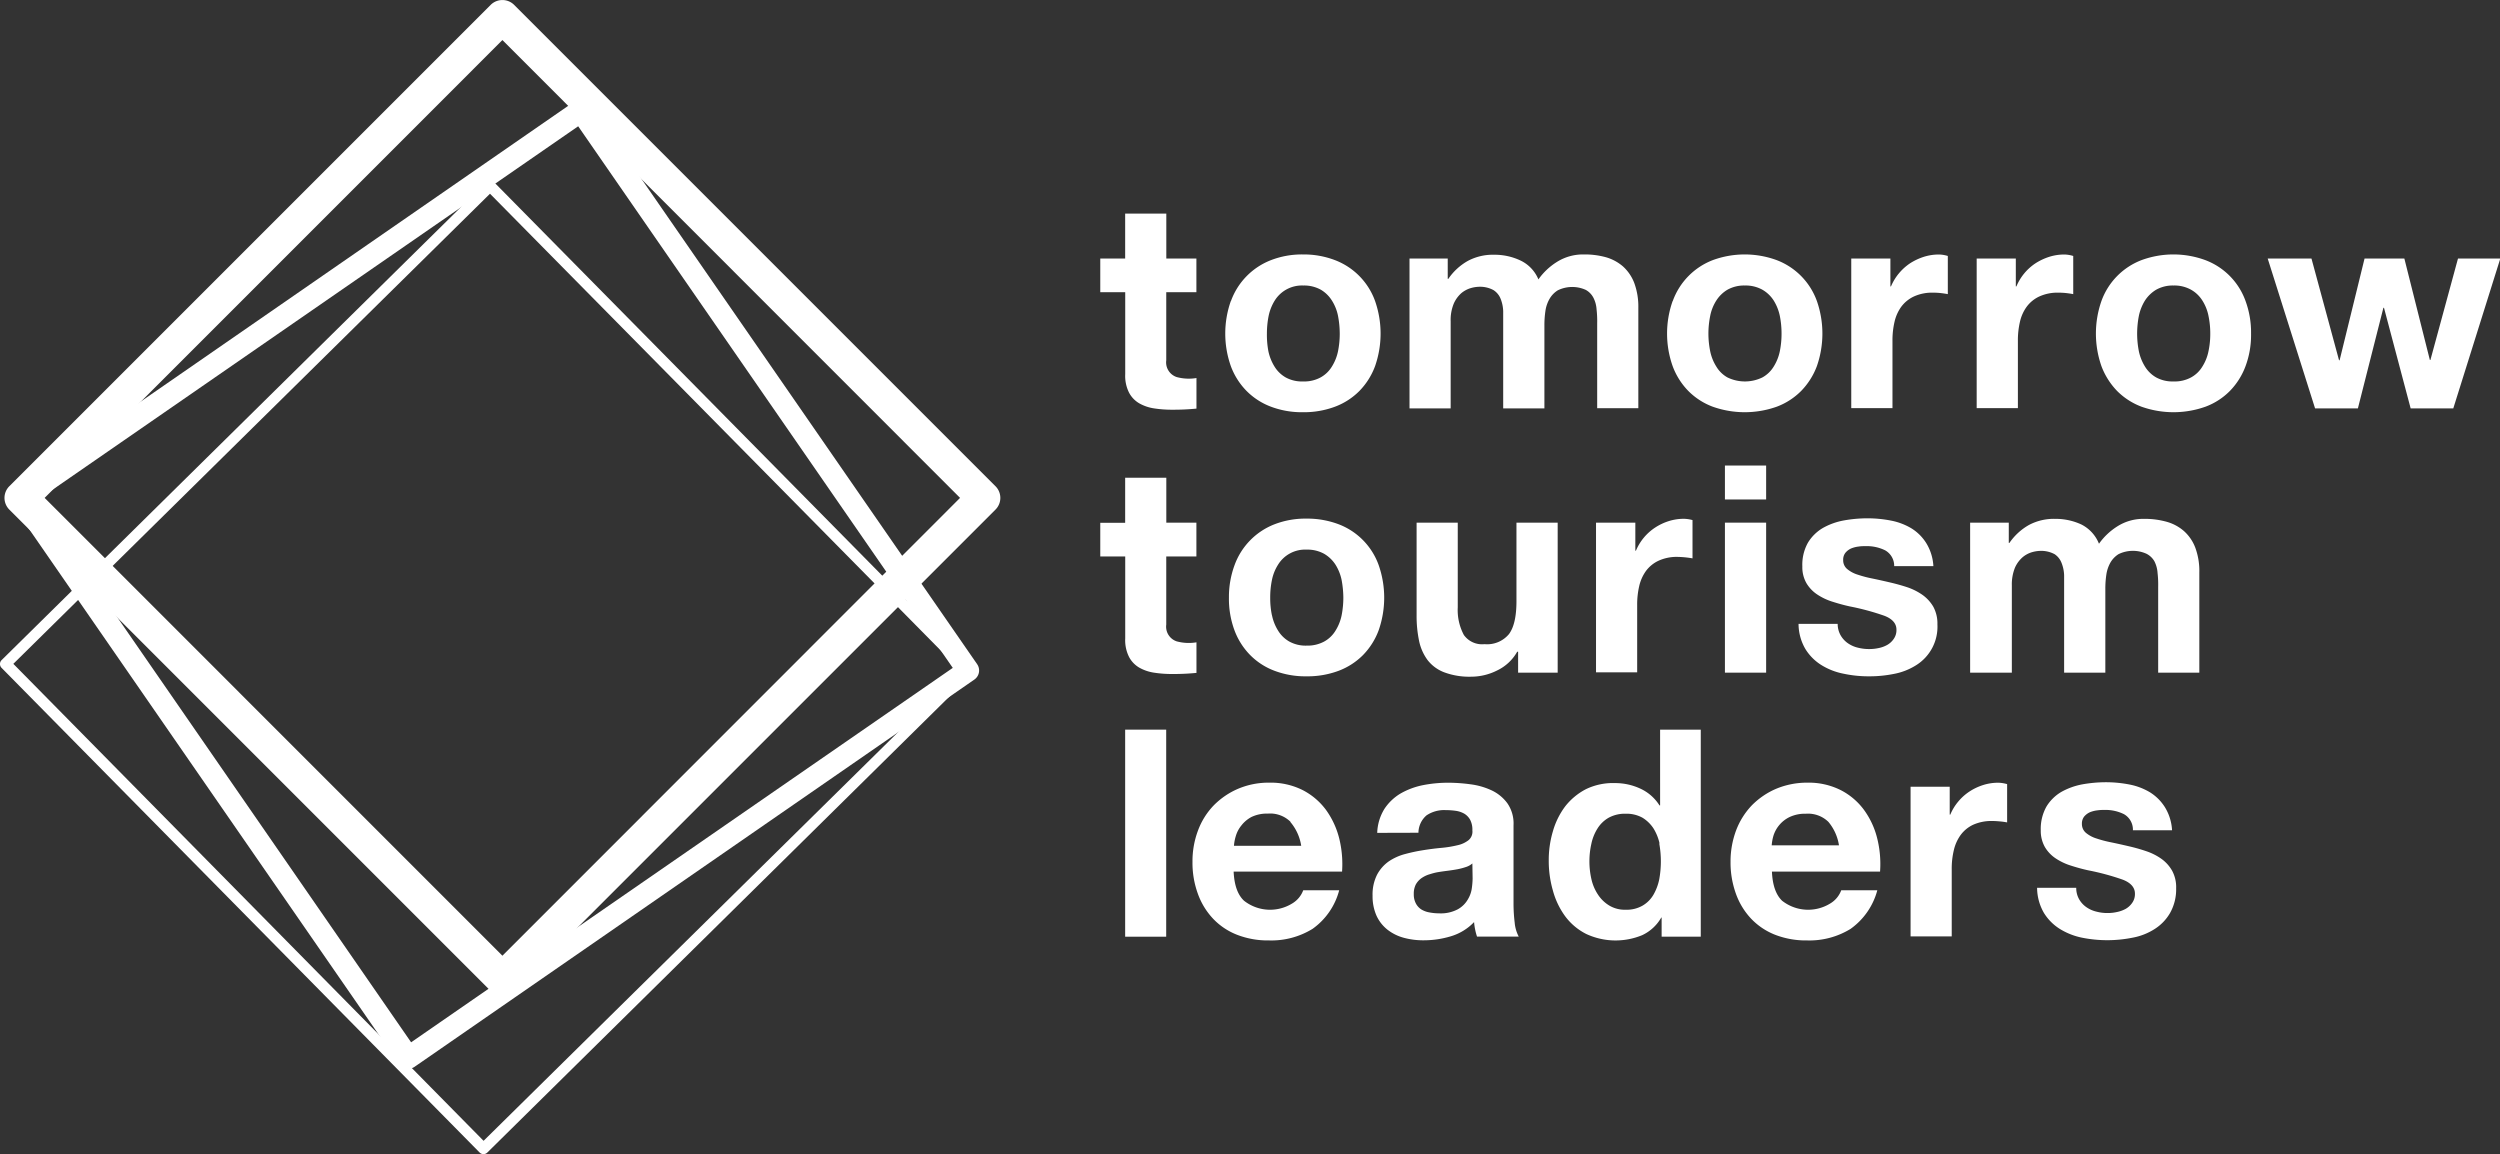
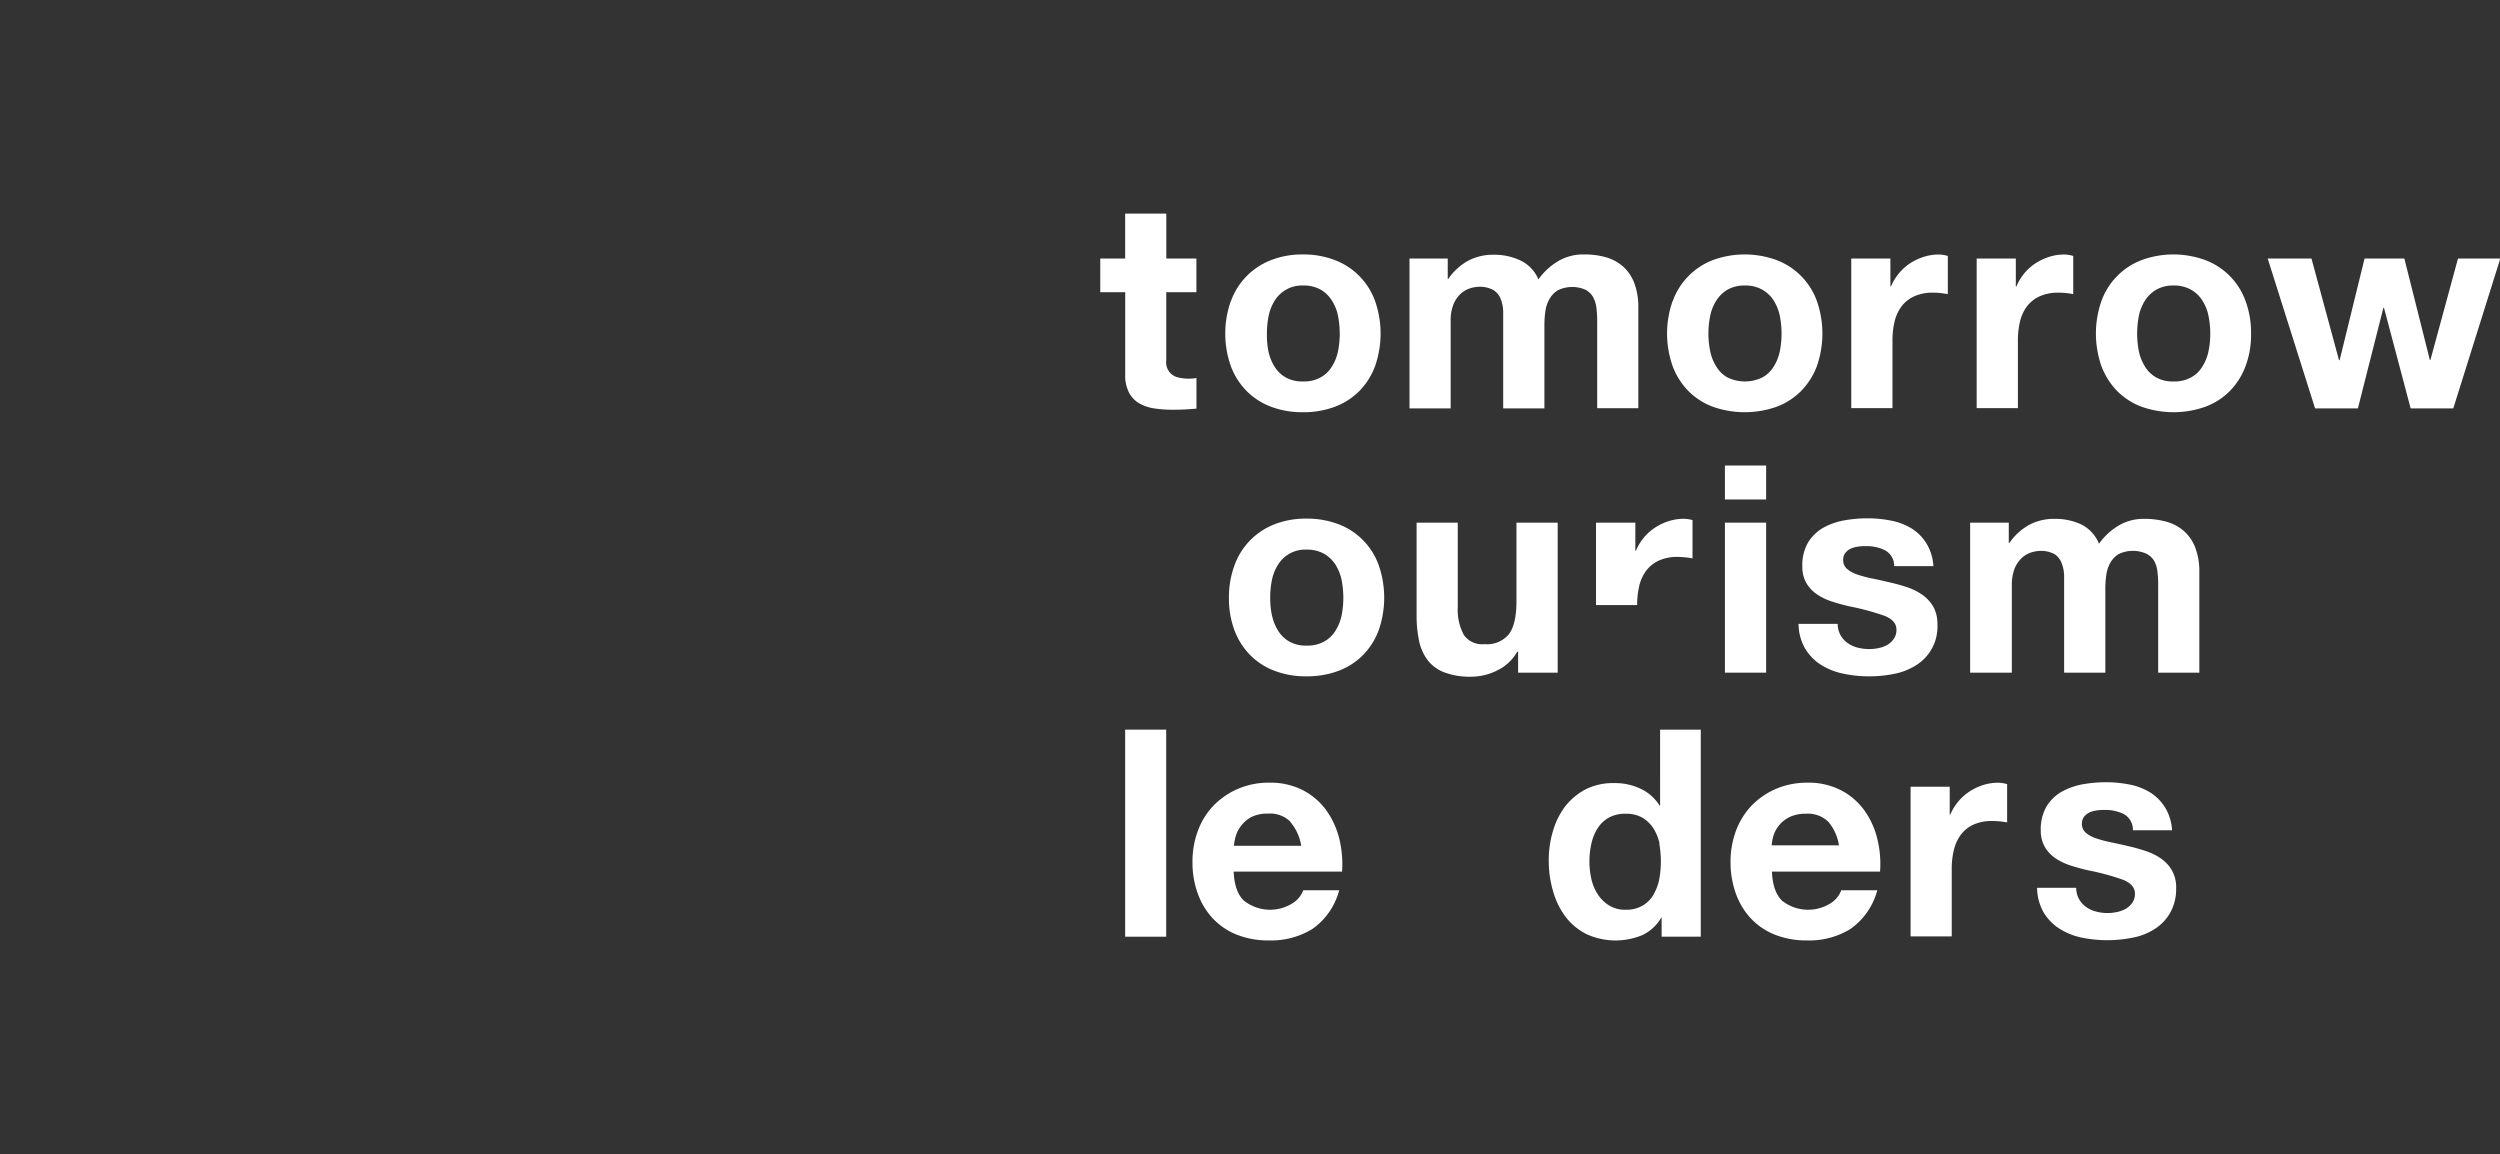
<svg xmlns="http://www.w3.org/2000/svg" viewBox="0 0 408.83 188.74">
  <rect x="0" y="0" width="408.83" height="188.74" fill="#333333" stroke="none" />
  <defs>
    <style>.cls-1{fill:#fff;}</style>
  </defs>
  <g id="Layer_2" data-name="Layer 2">
    <g id="Layer_1-2" data-name="Layer 1">
      <path class="cls-1" d="M195.65,42.28v5.5h-4.93V58.92a2.53,2.53,0,0,0,1.7,2.74,7.56,7.56,0,0,0,3.24.16v5a37.56,37.56,0,0,1-3.89.18,18.92,18.92,0,0,1-3-.21,7,7,0,0,1-2.46-.83,4.38,4.38,0,0,1-1.68-1.76,6.09,6.09,0,0,1-.62-3V47.78h-4.08v-5.5H184V34.93h6.73v7.35Z" />
      <path class="cls-1" d="M201.3,49.23a11.3,11.3,0,0,1,6.55-6.69,14,14,0,0,1,5.21-.93,14.25,14.25,0,0,1,5.25.93,11.21,11.21,0,0,1,6.56,6.69,16.17,16.17,0,0,1,0,10.64,11.52,11.52,0,0,1-2.56,4.06,11.11,11.11,0,0,1-4,2.58,14.47,14.47,0,0,1-5.25.9,14.26,14.26,0,0,1-5.21-.9,11.11,11.11,0,0,1-4-2.58,11.45,11.45,0,0,1-2.57-4.06,16,16,0,0,1,0-10.64Zm6.12,8.2a7.81,7.81,0,0,0,1,2.51,5.12,5.12,0,0,0,1.83,1.78,5.51,5.51,0,0,0,2.84.66,5.62,5.62,0,0,0,2.87-.66,4.94,4.94,0,0,0,1.85-1.78,7.59,7.59,0,0,0,1-2.51,14.47,14.47,0,0,0,.28-2.87,15.63,15.63,0,0,0-.28-2.89,7.31,7.31,0,0,0-1-2.52A5.34,5.34,0,0,0,216,47.38a5.64,5.64,0,0,0-2.87-.69,5.24,5.24,0,0,0-4.67,2.46,7.73,7.73,0,0,0-1,2.52,14.82,14.82,0,0,0-.28,2.89A14.48,14.48,0,0,0,207.42,57.43Z" />
      <path class="cls-1" d="M236.75,42.28V45.6h.1a9.49,9.49,0,0,1,3.2-2.94,8.66,8.66,0,0,1,4.29-1,9.87,9.87,0,0,1,4.24.91,5.92,5.92,0,0,1,3,3.12,10.55,10.55,0,0,1,3-2.84A8,8,0,0,1,259,41.61a13,13,0,0,1,3.56.44,7.35,7.35,0,0,1,2.85,1.52,7.05,7.05,0,0,1,1.85,2.72,11.23,11.23,0,0,1,.66,4.06v16.4h-6.73V52.9a17.25,17.25,0,0,0-.1-2.32,4.85,4.85,0,0,0-.52-1.9,3.11,3.11,0,0,0-1.26-1.28,5.38,5.38,0,0,0-4.55.07,4,4,0,0,0-1.37,1.42,5.5,5.5,0,0,0-.67,2,15.61,15.61,0,0,0-.16,2.26V66.79h-6.74V50.89a6,6,0,0,0-.41-2,3,3,0,0,0-1.18-1.45,4.6,4.6,0,0,0-2.44-.54,5.36,5.36,0,0,0-1.26.21,4.35,4.35,0,0,0-1.52.8,4.94,4.94,0,0,0-1.26,1.71,7,7,0,0,0-.52,2.92V66.79h-6.73V42.28Z" />
      <path class="cls-1" d="M273.55,49.23a11.25,11.25,0,0,1,6.54-6.69,15.17,15.17,0,0,1,10.46,0,11.23,11.23,0,0,1,6.57,6.69,16.17,16.17,0,0,1,0,10.64,11.69,11.69,0,0,1-2.57,4.06,11.11,11.11,0,0,1-4,2.58,15.65,15.65,0,0,1-10.46,0,11.11,11.11,0,0,1-4-2.58,11.52,11.52,0,0,1-2.56-4.06,16,16,0,0,1,0-10.64Zm6.12,8.2a7.51,7.51,0,0,0,1,2.51,4.93,4.93,0,0,0,1.82,1.78,6.53,6.53,0,0,0,5.72,0,4.94,4.94,0,0,0,1.85-1.78,7.59,7.59,0,0,0,1-2.51,14.47,14.47,0,0,0,.28-2.87,14.82,14.82,0,0,0-.28-2.89,7.73,7.73,0,0,0-1-2.52,5.41,5.41,0,0,0-1.85-1.77,5.64,5.64,0,0,0-2.87-.69,5.57,5.57,0,0,0-2.85.69,5.5,5.5,0,0,0-1.82,1.77,7.23,7.23,0,0,0-1,2.52,14.83,14.83,0,0,0-.29,2.89A14.48,14.48,0,0,0,279.67,57.43Z" />
      <path class="cls-1" d="M309.14,42.28v4.55h.1a8.55,8.55,0,0,1,3.13-3.78A9.54,9.54,0,0,1,314.6,42a8.21,8.21,0,0,1,2.46-.38,5.26,5.26,0,0,1,1.47.24V48.1c-.31-.06-.69-.12-1.13-.17a11.35,11.35,0,0,0-1.28-.07,7.15,7.15,0,0,0-3.13.62,5.46,5.46,0,0,0-2.07,1.68,6.81,6.81,0,0,0-1.11,2.49,13.41,13.41,0,0,0-.33,3.09v11h-6.74V42.28Z" />
      <path class="cls-1" d="M329.65,42.28v4.55h.1a8.42,8.42,0,0,1,3.13-3.78A9.54,9.54,0,0,1,335.11,42a8.16,8.16,0,0,1,2.46-.38,5.26,5.26,0,0,1,1.47.24V48.1c-.31-.06-.69-.12-1.13-.17a11.35,11.35,0,0,0-1.28-.07,7.15,7.15,0,0,0-3.13.62,5.39,5.39,0,0,0-2.07,1.68,6.65,6.65,0,0,0-1.11,2.49,13.41,13.41,0,0,0-.33,3.09v11h-6.74V42.28Z" />
      <path class="cls-1" d="M343.65,49.23a11.24,11.24,0,0,1,6.55-6.69,15.14,15.14,0,0,1,10.45,0,11.17,11.17,0,0,1,6.57,6.69,14.93,14.93,0,0,1,.9,5.33,14.58,14.58,0,0,1-.9,5.31,11.52,11.52,0,0,1-2.56,4.06,11,11,0,0,1-4,2.58,15.62,15.62,0,0,1-10.45,0,11.19,11.19,0,0,1-4-2.58,11.81,11.81,0,0,1-2.56-4.06,16.17,16.17,0,0,1,0-10.64Zm6.12,8.2a7.81,7.81,0,0,0,1,2.51,5.12,5.12,0,0,0,1.83,1.78,5.55,5.55,0,0,0,2.84.66,5.62,5.62,0,0,0,2.87-.66,4.87,4.87,0,0,0,1.85-1.78,7.38,7.38,0,0,0,1-2.51,13.77,13.77,0,0,0,.29-2.87,14.1,14.1,0,0,0-.29-2.89,7.31,7.31,0,0,0-1-2.52,5.23,5.23,0,0,0-1.85-1.77,5.59,5.59,0,0,0-2.87-.69,5.53,5.53,0,0,0-2.84.69,5.63,5.63,0,0,0-1.83,1.77,7.73,7.73,0,0,0-1,2.52,15.63,15.63,0,0,0-.28,2.89A15.26,15.26,0,0,0,349.77,57.43Z" />
      <path class="cls-1" d="M394.22,66.79l-4.36-16.45h-.1l-4.17,16.45h-7l-7.75-24.51H378l4.51,16.64h.09l4.08-16.64h6.51l4.17,16.59h.09l4.51-16.59h6.92l-7.69,24.51Z" />
-       <path class="cls-1" d="M195.65,85.47V91h-4.93v11.14a2.53,2.53,0,0,0,1.7,2.74,7.56,7.56,0,0,0,3.24.16v5a37.56,37.56,0,0,1-3.89.18,18.92,18.92,0,0,1-3-.21,7,7,0,0,1-2.46-.83,4.38,4.38,0,0,1-1.68-1.76,6.09,6.09,0,0,1-.62-3V91h-4.08v-5.5H184V78.12h6.73v7.35Z" />
      <path class="cls-1" d="M201.89,92.42a11.3,11.3,0,0,1,6.55-6.69,14,14,0,0,1,5.21-.92,14.49,14.49,0,0,1,5.25.92,11.18,11.18,0,0,1,6.56,6.69,16.17,16.17,0,0,1,0,10.64,11.52,11.52,0,0,1-2.56,4.06,11.19,11.19,0,0,1-4,2.58,14.47,14.47,0,0,1-5.25.9,14.22,14.22,0,0,1-5.21-.9,11,11,0,0,1-4-2.58,11.45,11.45,0,0,1-2.57-4.06,14.79,14.79,0,0,1-.9-5.31A15,15,0,0,1,201.89,92.42Zm6.12,8.2a7.59,7.59,0,0,0,1,2.51,5.12,5.12,0,0,0,1.83,1.78,5.52,5.52,0,0,0,2.84.67,5.73,5.73,0,0,0,2.87-.67,4.94,4.94,0,0,0,1.85-1.78,7.59,7.59,0,0,0,1-2.51,15.26,15.26,0,0,0,.28-2.87,16.55,16.55,0,0,0-.28-2.89,7.59,7.59,0,0,0-1-2.51,5.53,5.53,0,0,0-1.85-1.78,5.64,5.64,0,0,0-2.87-.69A5.2,5.2,0,0,0,209,92.35a7.38,7.38,0,0,0-1,2.51,14.09,14.09,0,0,0-.28,2.89A13.76,13.76,0,0,0,208,100.62Z" />
      <path class="cls-1" d="M248.26,110v-3.42h-.15a7.44,7.44,0,0,1-3.32,3.08,9.42,9.42,0,0,1-4.17,1,11.74,11.74,0,0,1-4.43-.71,6.23,6.23,0,0,1-2.73-2,8,8,0,0,1-1.4-3.17,19.86,19.86,0,0,1-.4-4.15V85.47h6.73V99.32a8.63,8.63,0,0,0,1,4.52,3.65,3.65,0,0,0,3.37,1.5,4.64,4.64,0,0,0,4-1.64q1.23-1.64,1.23-5.38V85.47h6.74V110Z" />
-       <path class="cls-1" d="M267.43,85.47v4.58h.1a8.4,8.4,0,0,1,3.13-3.77,9,9,0,0,1,2.23-1.06,8.16,8.16,0,0,1,2.46-.38,5.82,5.82,0,0,1,1.43.21v6.26c-.38-.07-.76-.12-1.13-.16s-.86-.07-1.28-.08a7.15,7.15,0,0,0-3.13.62,5.39,5.39,0,0,0-2.07,1.68,6.81,6.81,0,0,0-1.11,2.49,13.41,13.41,0,0,0-.33,3.09v11H261V85.47Z" />
+       <path class="cls-1" d="M267.43,85.47v4.58h.1a8.4,8.4,0,0,1,3.13-3.77,9,9,0,0,1,2.23-1.06,8.16,8.16,0,0,1,2.46-.38,5.82,5.82,0,0,1,1.43.21v6.26c-.38-.07-.76-.12-1.13-.16s-.86-.07-1.28-.08a7.15,7.15,0,0,0-3.13.62,5.39,5.39,0,0,0-2.07,1.68,6.81,6.81,0,0,0-1.11,2.49,13.41,13.41,0,0,0-.33,3.09H261V85.47Z" />
      <path class="cls-1" d="M282.08,81.68V76.13h6.74v5.55Zm6.74,3.79V110h-6.74V85.47Z" />
      <path class="cls-1" d="M301,103.89a4,4,0,0,0,1.16,1.28,4.77,4.77,0,0,0,1.64.74,7.31,7.31,0,0,0,1.92.23,6.8,6.8,0,0,0,1.49-.16,4.75,4.75,0,0,0,1.42-.52,3.2,3.2,0,0,0,1.07-1,2.48,2.48,0,0,0,.43-1.5c0-1-.68-1.77-2-2.27a40.19,40.19,0,0,0-5.62-1.52c-1-.22-1.93-.48-2.87-.78a9.67,9.67,0,0,1-2.49-1.19,5.73,5.73,0,0,1-1.75-1.85,5.27,5.27,0,0,1-.66-2.72,7.36,7.36,0,0,1,.92-3.89,7,7,0,0,1,2.44-2.4,11,11,0,0,1,3.42-1.23,22,22,0,0,1,3.88-.35,20.07,20.07,0,0,1,3.87.38,10.28,10.28,0,0,1,3.34,1.28A7.53,7.53,0,0,1,315,88.81a8,8,0,0,1,1.17,3.77h-6.41A2.91,2.91,0,0,0,308.29,90a6.78,6.78,0,0,0-3.13-.69c-.41,0-.82,0-1.23.07a4.58,4.58,0,0,0-1.21.31,2.62,2.62,0,0,0-.92.69,1.79,1.79,0,0,0-.38,1.21,1.84,1.84,0,0,0,.66,1.47,5,5,0,0,0,1.73.92,18.77,18.77,0,0,0,2.45.64c.91.19,1.84.4,2.79.62s1.93.49,2.87.8a9.89,9.89,0,0,1,2.49,1.26,6.27,6.27,0,0,1,1.76,1.94,5.77,5.77,0,0,1,.66,2.87,7.41,7.41,0,0,1-3.51,6.69,10.33,10.33,0,0,1-3.58,1.4,20.14,20.14,0,0,1-4.1.4,19.49,19.49,0,0,1-4.17-.43,10.74,10.74,0,0,1-3.63-1.42,8.1,8.1,0,0,1-2.61-2.63,8.19,8.19,0,0,1-1.11-4.1h6.4A3.76,3.76,0,0,0,301,103.89Z" />
      <path class="cls-1" d="M328.5,85.47v3.32h.1a9.59,9.59,0,0,1,3.2-2.94,8.66,8.66,0,0,1,4.29-1,10,10,0,0,1,4.24.9,6,6,0,0,1,2.92,3.17,10.55,10.55,0,0,1,3-2.84,7.93,7.93,0,0,1,4.44-1.23,13.23,13.23,0,0,1,3.6.47,7.28,7.28,0,0,1,2.85,1.52A6.94,6.94,0,0,1,359,89.56a11,11,0,0,1,.66,4.06V110h-6.73v-14a17.33,17.33,0,0,0-.1-2.32,4.9,4.9,0,0,0-.52-1.9A3.11,3.11,0,0,0,351,90.55a5.38,5.38,0,0,0-4.55.07A4,4,0,0,0,345.12,92a5.7,5.7,0,0,0-.67,2,15.48,15.48,0,0,0-.16,2.25V110h-6.74V94.08a6,6,0,0,0-.41-2A3,3,0,0,0,336,90.63a4.64,4.64,0,0,0-2.45-.54,5.36,5.36,0,0,0-1.25.21,4.22,4.22,0,0,0-1.52.81,4.9,4.9,0,0,0-1.26,1.7,7.3,7.3,0,0,0-.52,2.92V110h-6.82V85.47Z" />
      <path class="cls-1" d="M190.71,119.32v33.86H184V119.32Z" />
      <path class="cls-1" d="M203.44,147.3a6.89,6.89,0,0,0,7.87.45,4.22,4.22,0,0,0,1.81-2.16H219a11.21,11.21,0,0,1-4.36,6.31,12.83,12.83,0,0,1-7.11,1.89,13.89,13.89,0,0,1-5.22-.92,10.8,10.8,0,0,1-3.93-2.63,11.66,11.66,0,0,1-2.49-4.08,14.73,14.73,0,0,1-.88-5.22,14.24,14.24,0,0,1,.9-5.12,11.86,11.86,0,0,1,2.56-4.1,12.48,12.48,0,0,1,4-2.73,12.75,12.75,0,0,1,5.1-1,11.68,11.68,0,0,1,5.45,1.21,11,11,0,0,1,3.82,3.24,13.63,13.63,0,0,1,2.16,4.65,17.54,17.54,0,0,1,.47,5.45H201.74C201.84,144.74,202.4,146.33,203.44,147.3Zm7.61-12.9a4.74,4.74,0,0,0-3.71-1.35,5.86,5.86,0,0,0-2.68.55A5.12,5.12,0,0,0,203,135a4.89,4.89,0,0,0-.9,1.7,7.48,7.48,0,0,0-.31,1.62h11A7.88,7.88,0,0,0,211,134.4Z" />
-       <path class="cls-1" d="M225.22,136.2a7.89,7.89,0,0,1,1.19-3.94,8.15,8.15,0,0,1,2.65-2.51,12.14,12.14,0,0,1,3.63-1.35,21.33,21.33,0,0,1,4.06-.4,27.55,27.55,0,0,1,3.74.26,11.56,11.56,0,0,1,3.46,1,6.74,6.74,0,0,1,2.56,2.11,5.79,5.79,0,0,1,1,3.58V147.7a25.86,25.86,0,0,0,.19,3.18,6,6,0,0,0,.66,2.28h-6.82a9.15,9.15,0,0,1-.31-1.17,9.37,9.37,0,0,1-.17-1.2,8.67,8.67,0,0,1-3.79,2.32,15.29,15.29,0,0,1-4.46.66,12.08,12.08,0,0,1-3.27-.42,7.48,7.48,0,0,1-2.66-1.33,6.22,6.22,0,0,1-1.78-2.28,7.79,7.79,0,0,1-.64-3.27,7.19,7.19,0,0,1,.74-3.44,6.27,6.27,0,0,1,1.9-2.16,8.69,8.69,0,0,1,2.65-1.2,28.09,28.09,0,0,1,3-.64c1-.16,2-.29,3-.38a17.76,17.76,0,0,0,2.61-.43,4.43,4.43,0,0,0,1.8-.83,1.81,1.81,0,0,0,.62-1.59,3.48,3.48,0,0,0-.36-1.73,2.68,2.68,0,0,0-.95-1,3.91,3.91,0,0,0-1.37-.47,11.9,11.9,0,0,0-1.69-.12,5.17,5.17,0,0,0-3.13.86,3.8,3.8,0,0,0-1.32,2.84Zm15.56,5a3,3,0,0,1-1.07.59,11.05,11.05,0,0,1-1.37.36c-.5.09-1,.17-1.55.24s-1.07.14-1.61.23-1,.23-1.49.38a4.65,4.65,0,0,0-1.28.64,3.24,3.24,0,0,0-.88,1,3.29,3.29,0,0,0-.33,1.57,3.12,3.12,0,0,0,.33,1.51,2.56,2.56,0,0,0,.9,1,3.75,3.75,0,0,0,1.33.49,8.24,8.24,0,0,0,1.56.15,5.93,5.93,0,0,0,3.09-.67,4.33,4.33,0,0,0,1.65-1.64,4.78,4.78,0,0,0,.64-1.87,12.8,12.8,0,0,0,.12-1.52Z" />
      <path class="cls-1" d="M271.67,150.05a7,7,0,0,1-3.1,2.87,11.37,11.37,0,0,1-9.18-.19,9.75,9.75,0,0,1-3.44-2.9,12.76,12.76,0,0,1-2-4.19,17.46,17.46,0,0,1-.68-4.93,16.42,16.42,0,0,1,.68-4.77,12.42,12.42,0,0,1,2-4.06,10.39,10.39,0,0,1,3.39-2.82,10.16,10.16,0,0,1,4.79-1,9.77,9.77,0,0,1,4.15.92,7.31,7.31,0,0,1,3.1,2.73h.1V119.32h6.65v33.86h-6.4v-3.13Zm-.28-12.12a7.92,7.92,0,0,0-1-2.47,5.76,5.76,0,0,0-1.78-1.73,5.38,5.38,0,0,0-2.75-.66,5.54,5.54,0,0,0-2.8.66,5.2,5.2,0,0,0-1.82,1.76,7.57,7.57,0,0,0-1,2.49,13.11,13.11,0,0,0,0,5.76,7.51,7.51,0,0,0,1.07,2.54,5.78,5.78,0,0,0,1.85,1.8,4.93,4.93,0,0,0,2.68.69,5.2,5.2,0,0,0,2.77-.67,4.9,4.9,0,0,0,1.78-1.78,8.41,8.41,0,0,0,.95-2.53,16.33,16.33,0,0,0,0-5.86Z" />
      <path class="cls-1" d="M291.43,147.3a6.89,6.89,0,0,0,7.87.45,4.2,4.2,0,0,0,1.8-2.16H307a11.31,11.31,0,0,1-4.37,6.31,12.83,12.83,0,0,1-7.11,1.89,13.92,13.92,0,0,1-5.22-.92,10.92,10.92,0,0,1-3.93-2.63,11.66,11.66,0,0,1-2.49-4.08,15,15,0,0,1-.88-5.22,14.46,14.46,0,0,1,.9-5.12,12.17,12.17,0,0,1,2.56-4.1,12.48,12.48,0,0,1,4-2.73,13.1,13.1,0,0,1,5.1-1A11.68,11.68,0,0,1,301,129.2a10.87,10.87,0,0,1,3.82,3.24,13.26,13.26,0,0,1,2.16,4.65,17.24,17.24,0,0,1,.47,5.45H289.77C289.86,144.74,290.42,146.33,291.43,147.3ZM299,134.4a4.78,4.78,0,0,0-3.68-1.33,5.92,5.92,0,0,0-2.68.55,5.09,5.09,0,0,0-2.61,3,7.46,7.46,0,0,0-.3,1.62h11A7.82,7.82,0,0,0,299,134.4Z" />
      <path class="cls-1" d="M318.84,128.66v4.55h.1a8.16,8.16,0,0,1,1.28-2.11,8.37,8.37,0,0,1,1.85-1.66,9.13,9.13,0,0,1,2.23-1.06,8.16,8.16,0,0,1,2.46-.38,5.64,5.64,0,0,1,1.47.23v6.26c-.32-.06-.69-.12-1.14-.16s-.85-.07-1.28-.07a7.29,7.29,0,0,0-3.13.61,5.38,5.38,0,0,0-2.06,1.69,6.81,6.81,0,0,0-1.11,2.49,12.81,12.81,0,0,0-.34,3.08v11h-6.73V128.66Z" />
      <path class="cls-1" d="M340,147.05a4,4,0,0,0,1.16,1.28,4.8,4.8,0,0,0,1.63.74,7,7,0,0,0,1.93.24,6.81,6.81,0,0,0,1.49-.17,5,5,0,0,0,1.42-.52,3.25,3.25,0,0,0,1.07-1,2.47,2.47,0,0,0,.43-1.49c0-1-.68-1.77-2-2.28a40.19,40.19,0,0,0-5.62-1.52c-1-.22-1.94-.48-2.87-.78a9.67,9.67,0,0,1-2.49-1.19,5.73,5.73,0,0,1-1.75-1.85,5.38,5.38,0,0,1-.67-2.72,7.46,7.46,0,0,1,.93-3.89,7,7,0,0,1,2.44-2.4,11.24,11.24,0,0,1,3.41-1.23,22.15,22.15,0,0,1,3.89-.35,20.07,20.07,0,0,1,3.87.38,10.28,10.28,0,0,1,3.34,1.28,7.66,7.66,0,0,1,2.42,2.42,8,8,0,0,1,1.17,3.77H348.8a2.91,2.91,0,0,0-1.47-2.63,6.76,6.76,0,0,0-3.13-.69,7.61,7.61,0,0,0-1.23.07,4.68,4.68,0,0,0-1.21.31,2.72,2.72,0,0,0-.92.69,1.84,1.84,0,0,0-.38,1.21,1.87,1.87,0,0,0,.66,1.47,5,5,0,0,0,1.73.92,19,19,0,0,0,2.44.64c.92.19,1.85.4,2.8.62a28.42,28.42,0,0,1,2.87.81,9.54,9.54,0,0,1,2.49,1.25,6.08,6.08,0,0,1,1.76,1.95,5.6,5.6,0,0,1,.66,2.86,7.89,7.89,0,0,1-1,4.06,7.61,7.61,0,0,1-2.54,2.63,10.06,10.06,0,0,1-3.58,1.4,21,21,0,0,1-8.28,0,11.09,11.09,0,0,1-3.62-1.43,8.1,8.1,0,0,1-2.61-2.63,8.29,8.29,0,0,1-1.11-4.1h6.4A3.72,3.72,0,0,0,340,147.05Z" />
-       <path class="cls-1" d="M82.16,162.85a2.76,2.76,0,0,1-1.92-.8L1.53,83.34a2.7,2.7,0,0,1,0-3.83L80.24.8a2.72,2.72,0,0,1,3.84,0h0l78.71,78.71a2.7,2.7,0,0,1,0,3.83L84.08,162.05A2.72,2.72,0,0,1,82.16,162.85ZM7.3,81.42l74.86,74.87L157,81.42,82.16,6.55Z" />
-       <path class="cls-1" d="M66.75,174.78a1.82,1.82,0,0,1-1.49-.78L1.94,82.45a1.81,1.81,0,0,1,.46-2.52L93.94,16.6a1.81,1.81,0,0,1,2.52.46h0l63.33,91.55a1.81,1.81,0,0,1-.45,2.52h0L67.79,174.46A1.85,1.85,0,0,1,66.75,174.78ZM6,81.88l61.23,88.57,88.58-61.23L94.55,20.65Z" />
-       <path class="cls-1" d="M79.06,188.74h0a.91.91,0,0,1-.63-.27L.26,109.22a.9.9,0,0,1,0-1.27L79.51,29.79a.91.91,0,0,1,1.28,0L158.94,109a.89.89,0,0,1,0,1.28L79.69,188.48A.9.9,0,0,1,79.06,188.74ZM2.18,108.56l76.9,78,78-76.9L80.13,31.68Z" />
    </g>
  </g>
</svg>